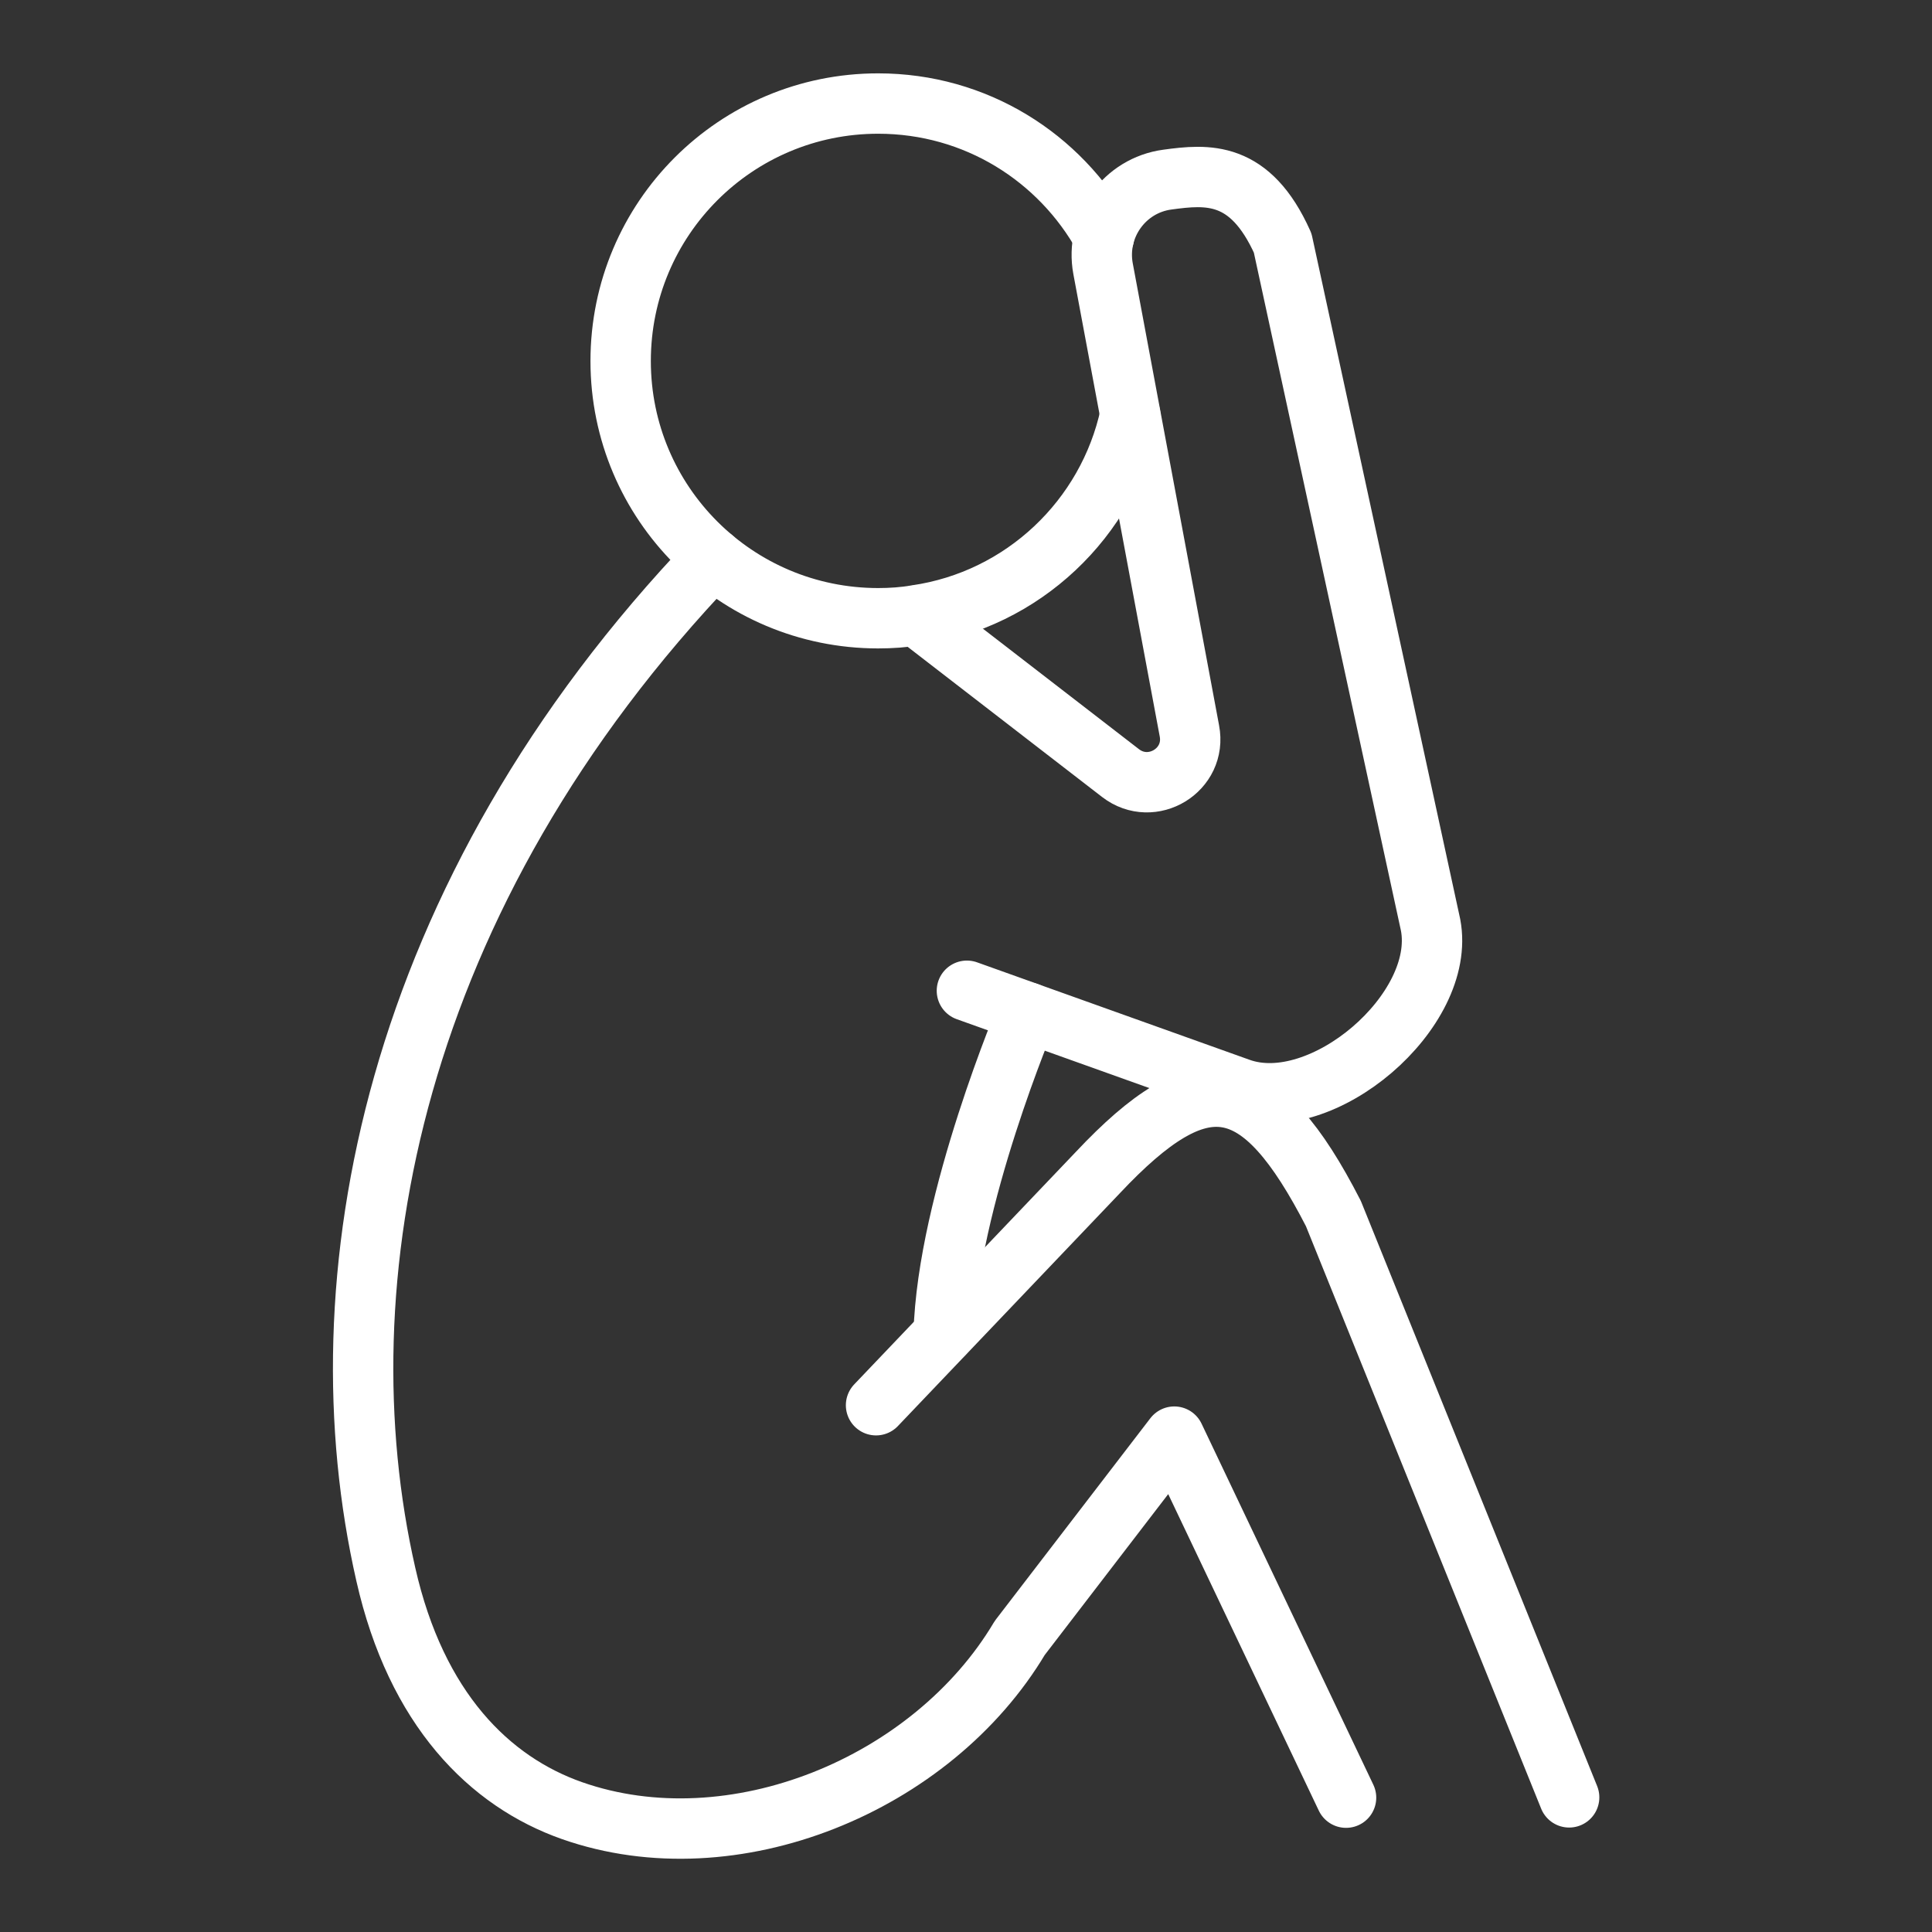
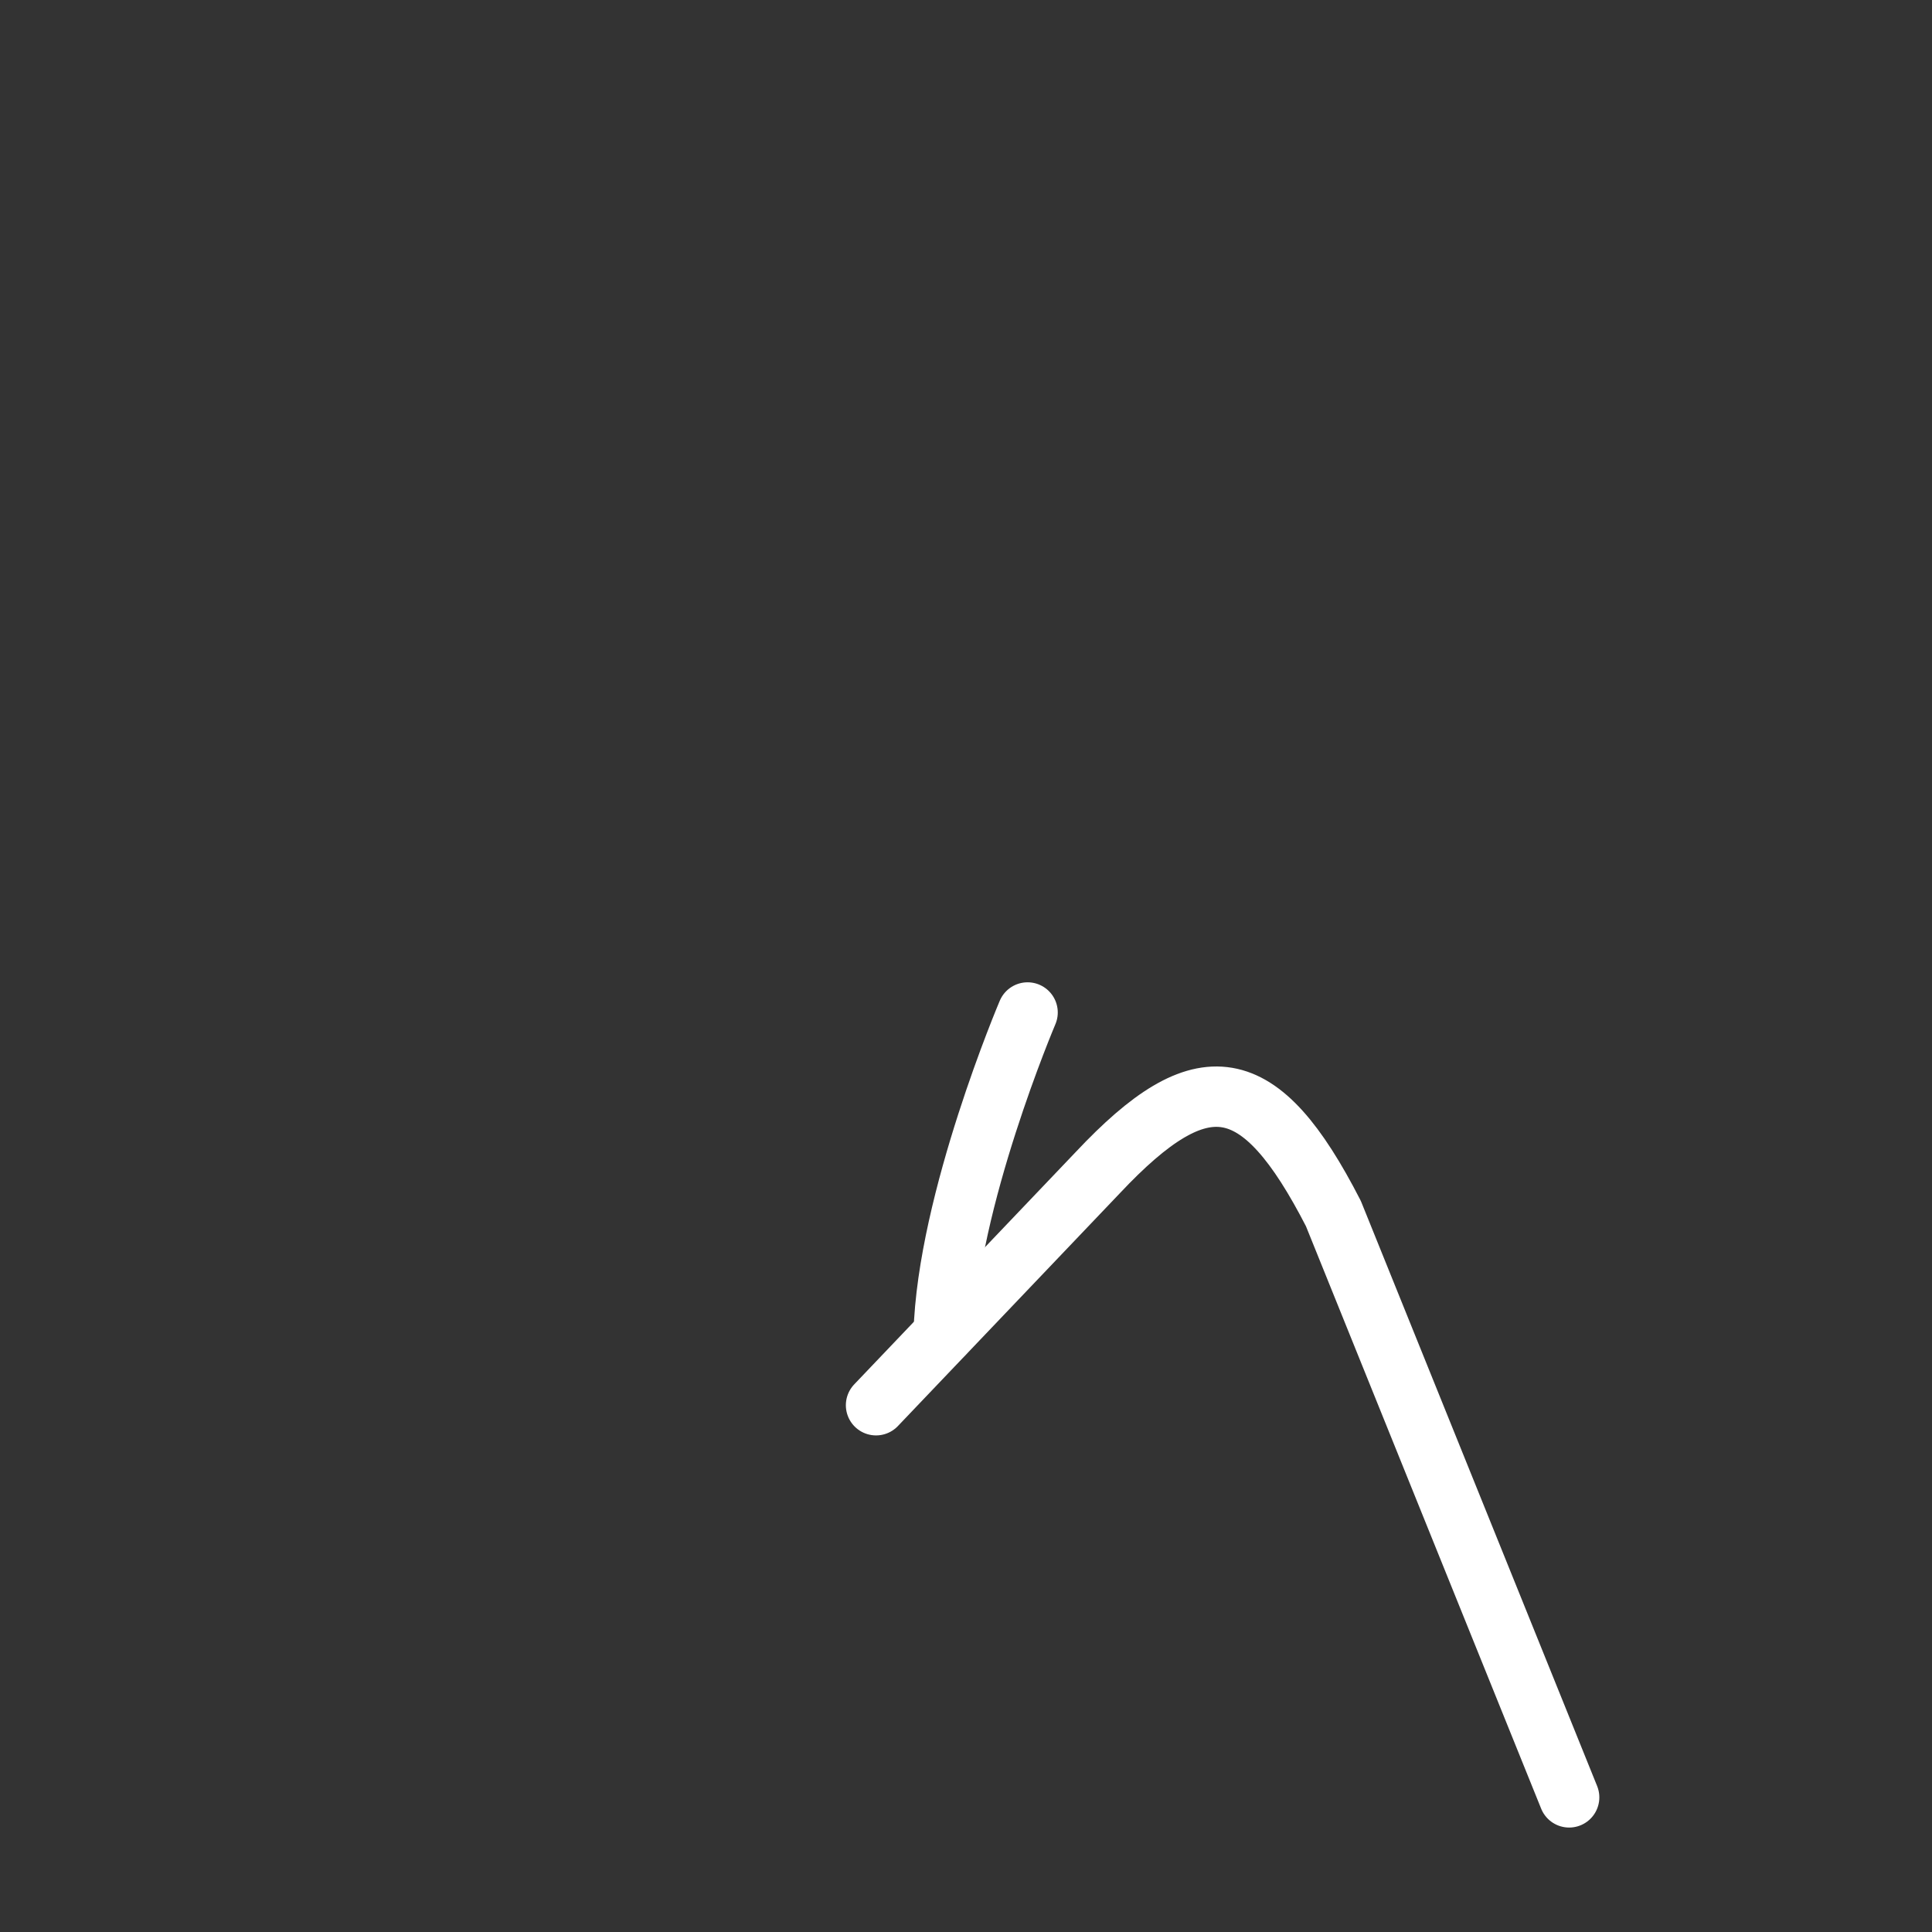
<svg xmlns="http://www.w3.org/2000/svg" version="1.0" id="Layer_1" x="0px" y="0px" viewBox="0 0 64 64" style="enable-background:new 0 0 64 64;" xml:space="preserve">
  <rect x="0" y="0" width="64" height="64" fill="#333333" stroke="none" />
  <style type="text/css">
	.st0{fill:none;stroke:#FFFFFF;stroke-width:2;stroke-linecap:round;stroke-linejoin:round;stroke-miterlimit:10;}
</style>
  <g>
    <path class="st0" d="M29.02,46.55l7.35-7.71c3.46-3.68,5.36-3.39,7.8,1.36l7.81,19.34" />
-     <path class="st0" d="M23.62,18.5C12.93,29.68,10.58,42.49,12.78,52.15c1.01,4.47,3.44,6.87,6.17,7.83   c5.33,1.87,11.93-0.85,14.83-5.72l5.12-6.67l5.69,11.96" />
-     <path class="st0" d="M36.57,7.85c-1.46-2.64-4.25-4.42-7.48-4.42c-4.71,0-8.53,3.81-8.53,8.53c0,4.71,3.82,8.52,8.53,8.52   c0.43,0,0.86-0.03,1.26-0.1c3.53-0.51,6.35-3.19,7.09-6.63" />
-     <path class="st0" d="M30.36,20.39l6.76,5.22c1.04,0.8,2.53-0.1,2.28-1.4L36.54,8.9c-0.26-1.41,0.71-2.76,2.13-2.95l0,0   c1.32-0.18,2.74-0.31,3.82,2.1l4.9,22.59c0.54,2.84-3.6,6.39-6.33,5.41l-9.03-3.23" />
    <path class="st0" d="M34.04,33.54c0,0-2.66,6.25-2.78,10.65" />
  </g>
</svg>